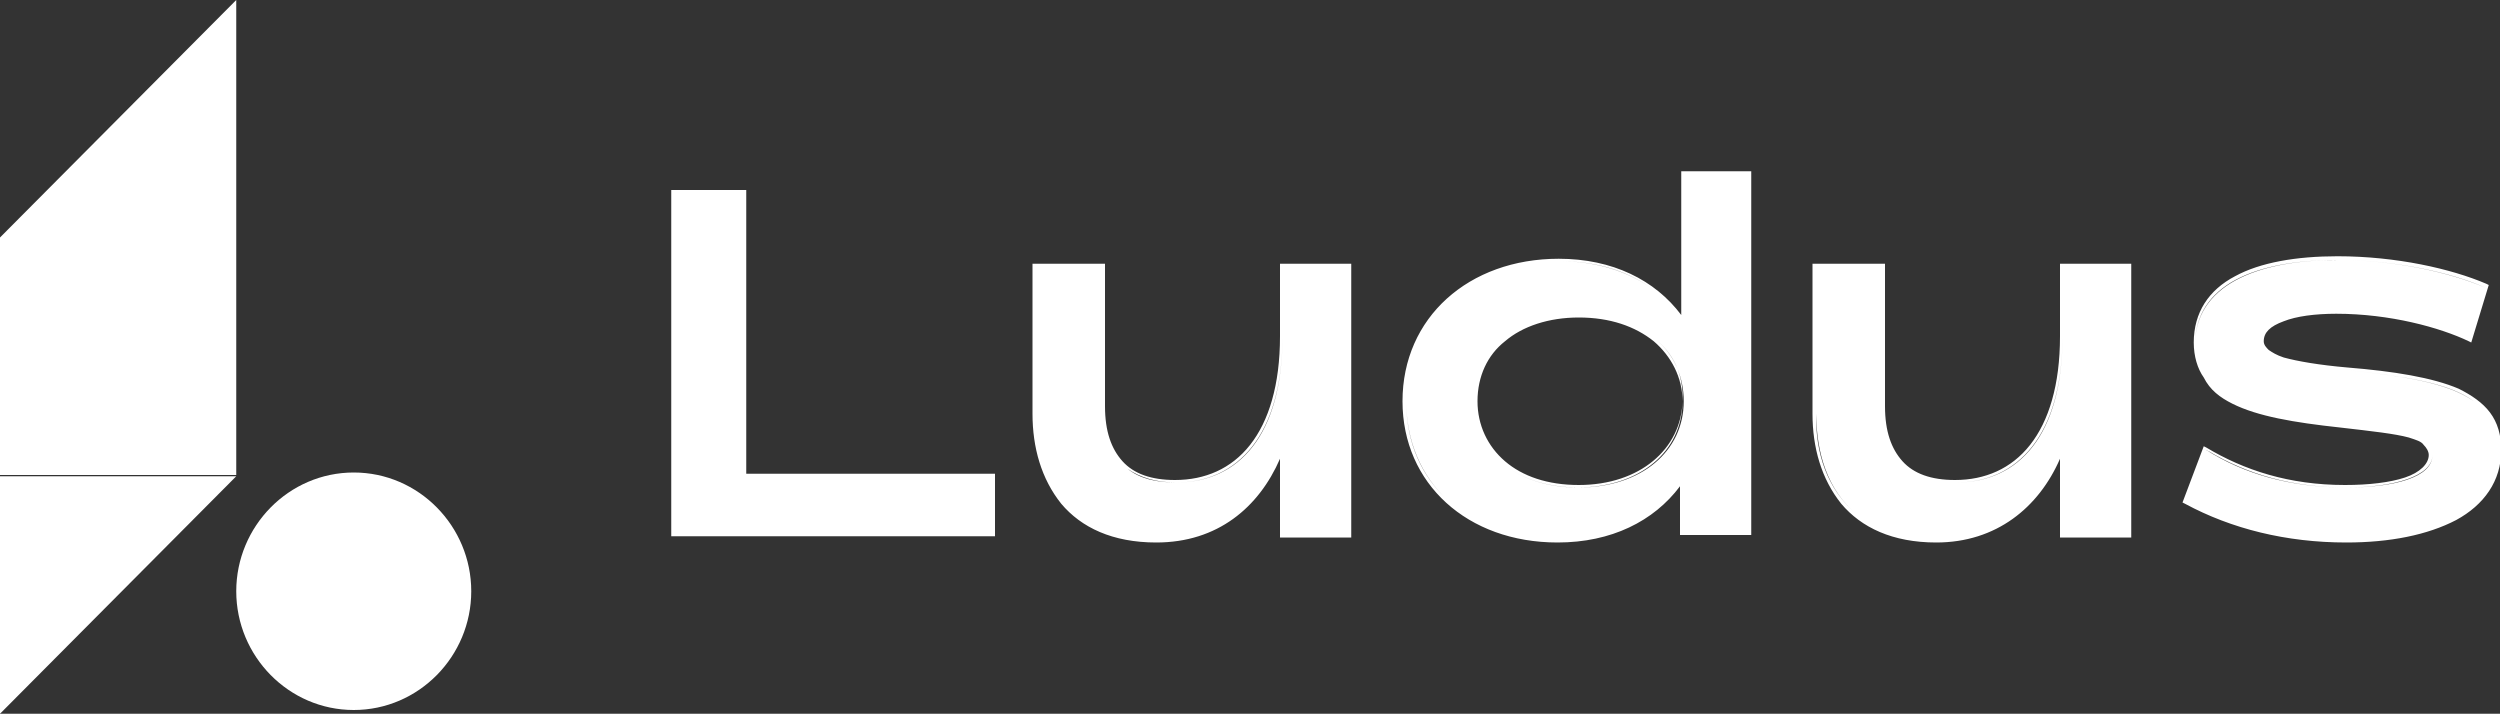
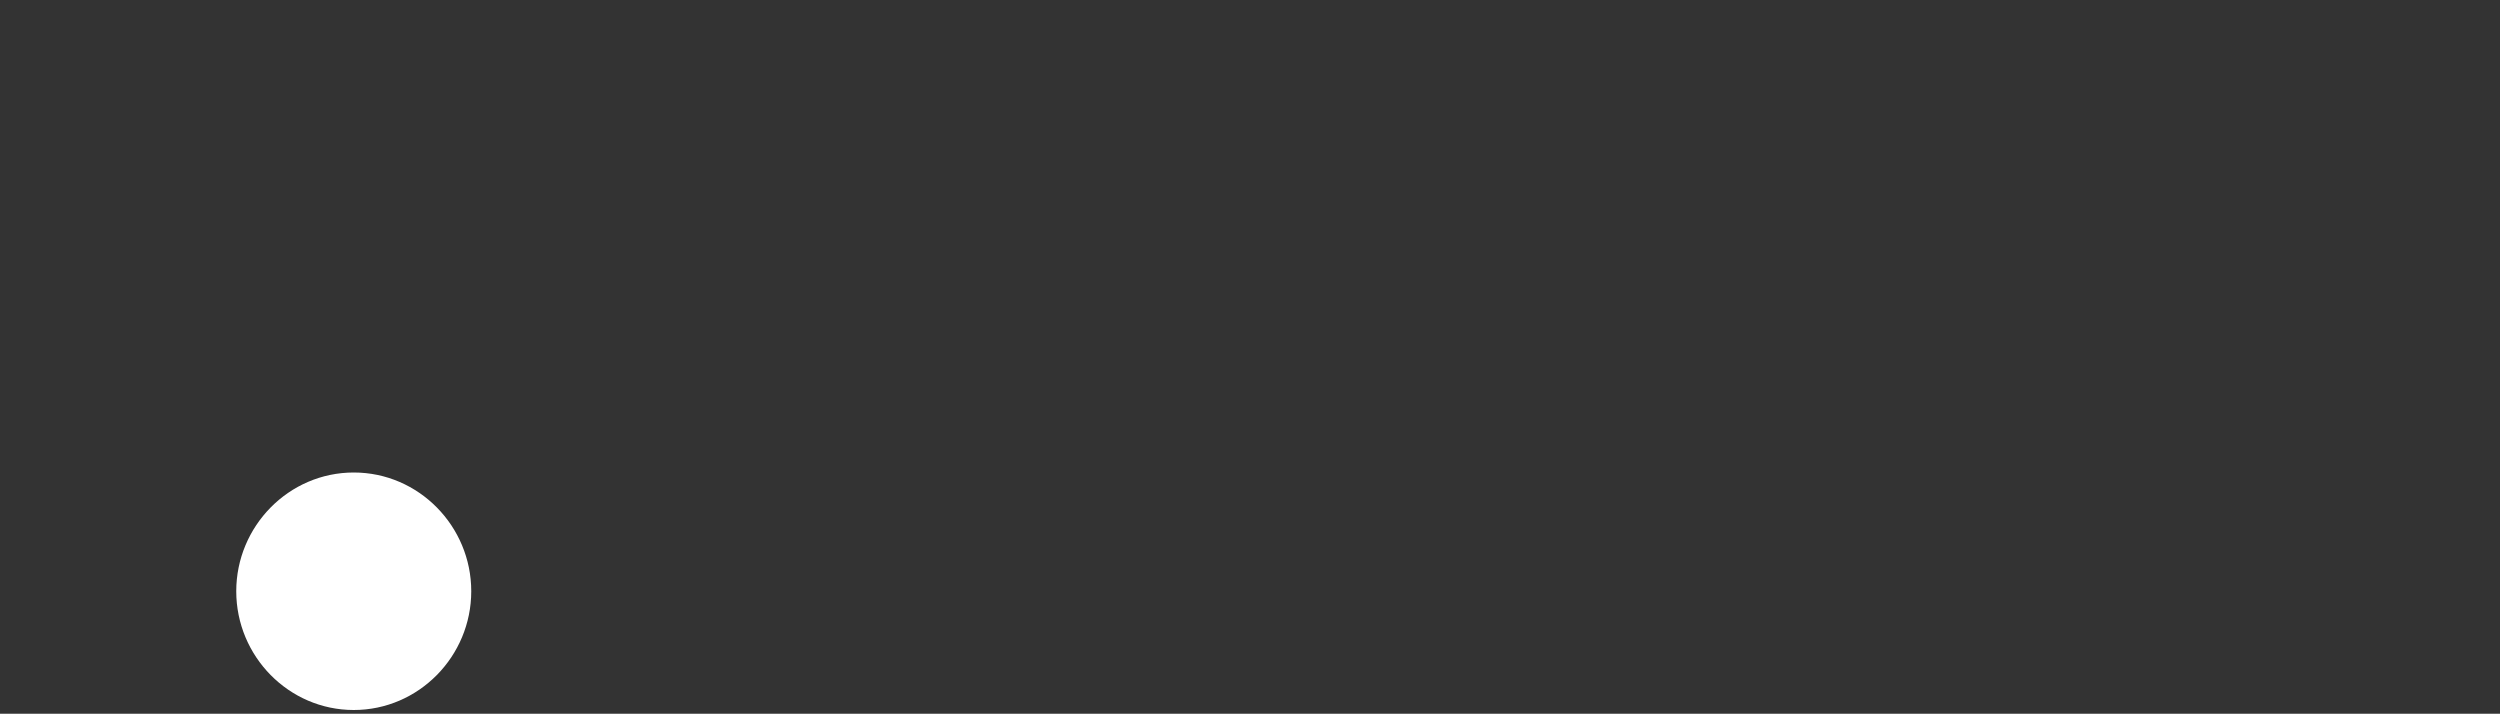
<svg xmlns="http://www.w3.org/2000/svg" version="1.1" id="Layer_1" x="0px" y="0px" viewBox="0 0 200 57.1" style="enable-background:new 0 0 200 57.1;" xml:space="preserve">
  <rect x="0" y="0" width="200" height="57.1" fill="#333333" stroke="none" />
  <style type="text/css">
  .st0{fill-rule:evenodd;clip-rule:evenodd;fill:#FFFFFF;}
 </style>
  <g>
-     <path class="st0" d="M18.9,0L0,19v19h18.9V0z M18.9,38.1L0,57.1v-19H18.9z">
-   </path>
    <path class="st0" d="M18.9,47.3c0-5.2,4.2-9.5,9.4-9.5c5.2,0,9.4,4.3,9.4,9.5s-4.2,9.5-9.4,9.5C23.1,56.8,18.9,52.5,18.9,47.3z">
-   </path>
-     <path class="st0" d="M79.3,38.1L79.3,38.1l-19.8,0v0H79.3z M53.9,42.7L53.9,42.7l0-27.3h5.7v0h-5.7V42.7z M79.5,37.9H59.7V15.2h-6   v27.7h25.9V37.9z M108.1,21.1h-5.7v5.8c0,3.9-0.9,6.8-2.4,8.7c-1.5,1.9-3.6,2.8-6,2.8c-1.9,0-3.3-0.5-4.2-1.5   c-0.9-1-1.4-2.4-1.4-4.4V21.1h-5.8v12c0,2.7,0.7,5.2,2.3,7.2c1.6,1.9,4.1,3.1,7.6,3.1c4.9,0,8.2-2.8,9.9-6.7v6.3h5.7V21.1z    M86,41.1c-2.2-1.9-3.2-4.9-3.2-8V21.3h5.4v0h-5.4v11.8C82.8,36.2,83.8,39.2,86,41.1z M102.6,35.6v7.1h0L102.6,35.6   C102.6,35.6,102.6,35.6,102.6,35.6z M107.9,21.3h-5.3v5.6c0,7.9-3.6,11.7-8.5,11.7c-1.6,0-2.9-0.4-3.9-1.1c1,0.8,2.3,1.1,3.9,1.1   c5,0,8.5-3.8,8.5-11.7v-5.6L107.9,21.3L107.9,21.3z M140.2,13.7h-5.7v11.5c-2.1-2.8-5.5-4.5-9.8-4.5c-7.2,0-12.5,4.7-12.5,11.4   c0,6.6,5.2,11.3,12.4,11.3c4.3,0,7.7-1.7,9.8-4.5v3.9h5.7V13.7z M134.7,25.8C134.7,25.8,134.7,25.8,134.7,25.8l0-11.9h5.3v0h-5.3   V25.8z M134.7,42.7v-4.4c0,0,0,0,0,0L134.7,42.7L134.7,42.7z M115.9,40.1c-2.2-2-3.4-4.7-3.4-8c0-6.6,5.2-11.2,12.3-11.2   c2.9,0,5.5,0.8,7.5,2.3c-2-1.5-4.5-2.3-7.5-2.3c-7.1,0-12.3,4.6-12.3,11.2C112.5,35.3,113.7,38.1,115.9,40.1z M126.3,38.8   c-2.5,0-4.5-0.7-5.9-1.9c-1.4-1.2-2.2-2.9-2.2-4.8c0-2,0.8-3.7,2.2-4.8c1.4-1.2,3.5-1.9,5.9-1.9c2.5,0,4.5,0.7,6,1.9   c1.4,1.2,2.3,2.9,2.3,4.8C134.5,35.9,131.2,38.8,126.3,38.8z M170.5,21.1h-5.7v5.8c0,3.9-0.9,6.8-2.4,8.7c-1.5,1.9-3.6,2.8-6,2.8   c-1.9,0-3.3-0.5-4.2-1.5c-0.9-1-1.4-2.4-1.4-4.4V21.1H145v12c0,2.7,0.7,5.2,2.3,7.2c1.6,1.9,4.1,3.1,7.6,3.1c4.8,0,8.2-2.8,9.9-6.7   v6.3h5.7V21.1z M148.5,41.1c-2.3-1.9-3.2-4.9-3.2-8V21.3h5.4v0h-5.4v11.8C145.2,36.2,146.2,39.2,148.5,41.1z M165,35.6v7.1h0   L165,35.6C165,35.6,165,35.6,165,35.6z M170.3,21.3H165v5.6c0,7.9-3.6,11.7-8.5,11.7c-1.5,0-2.8-0.4-3.7-1.1   c0.9,0.7,2.2,1.1,3.7,1.1c5,0,8.5-3.8,8.5-11.7v-5.6L170.3,21.3L170.3,21.3z M198.8,23c-2.8-1.2-7.2-2.2-11.8-2.2   c-6.6,0-11.4,2-11.4,6.8c0,1.5,0.5,2.6,1.4,3.5c-0.9-0.9-1.4-2-1.4-3.5c0-4.7,4.8-6.8,11.4-6.8C191.6,20.8,196.1,21.8,198.8,23   L198.8,23z M181.3,28.2c0.8,0.7,2.9,1.1,6.4,1.4c4.6,0.5,8.2,1,10.2,2.5c-2.1-1.5-5.6-2-10.2-2.5C184.2,29.3,182.1,28.9,181.3,28.2   z M174.9,40.1l1.6-4.1c3,1.9,6.7,3,11.2,3c3.8,0,6.9-0.9,6.9-2.6c0-0.4-0.1-0.7-0.4-1c0.3,0.3,0.4,0.6,0.4,1c0,1.8-3.1,2.6-6.9,2.6   c-4.4,0-8-1.1-11-2.9c-0.1,0-0.1-0.1-0.2-0.1L174.9,40.1C174.9,40.1,174.9,40.1,174.9,40.1z M178.6,32.3c2,1,4.9,1.5,8.6,1.9   c2.6,0.3,4.4,0.5,5.5,0.8c0.6,0.2,1,0.3,1.2,0.6c0.2,0.2,0.4,0.5,0.4,0.8c0,0.7-0.7,1.4-1.9,1.8c-1.2,0.4-2.9,0.6-4.8,0.6   c-4.5,0-8.1-1.2-11.1-3l-0.2-0.1l-1.7,4.5l0.2,0.1c3.7,2,8.1,3.1,12.9,3.1c3.5,0,6.5-0.6,8.8-1.8c2.2-1.2,3.6-3.1,3.6-5.6   c0-1.2-0.3-2.2-0.9-3c-0.6-0.8-1.5-1.4-2.5-1.9c-2.1-0.9-5.2-1.4-8.9-1.7c-2.3-0.2-4-0.5-5.1-0.8c-0.6-0.2-0.9-0.4-1.2-0.6   c-0.2-0.2-0.4-0.4-0.4-0.7c0-0.7,0.5-1.2,1.6-1.6c1-0.4,2.5-0.6,4.2-0.6c4.3,0,8.3,1.1,10.6,2.2l0.2,0.1l1.4-4.6l-0.2-0.1   c-2.8-1.2-7.2-2.2-11.9-2.2c-3.3,0-6.2,0.5-8.2,1.6c-2.1,1.1-3.3,2.9-3.3,5.3c0,1.1,0.3,2.1,0.8,2.8   C176.8,31.2,177.6,31.8,178.6,32.3z M132.4,27.1c1.5,1.2,2.3,3,2.3,5c0,4-3.4,6.9-8.4,6.9c-2.5,0-4.6-0.7-6.1-1.9   c1.5,1.2,3.6,1.9,6,1.9c5,0,8.4-2.9,8.4-6.9C134.7,30,133.9,28.3,132.4,27.1z">
  </path>
  </g>
</svg>